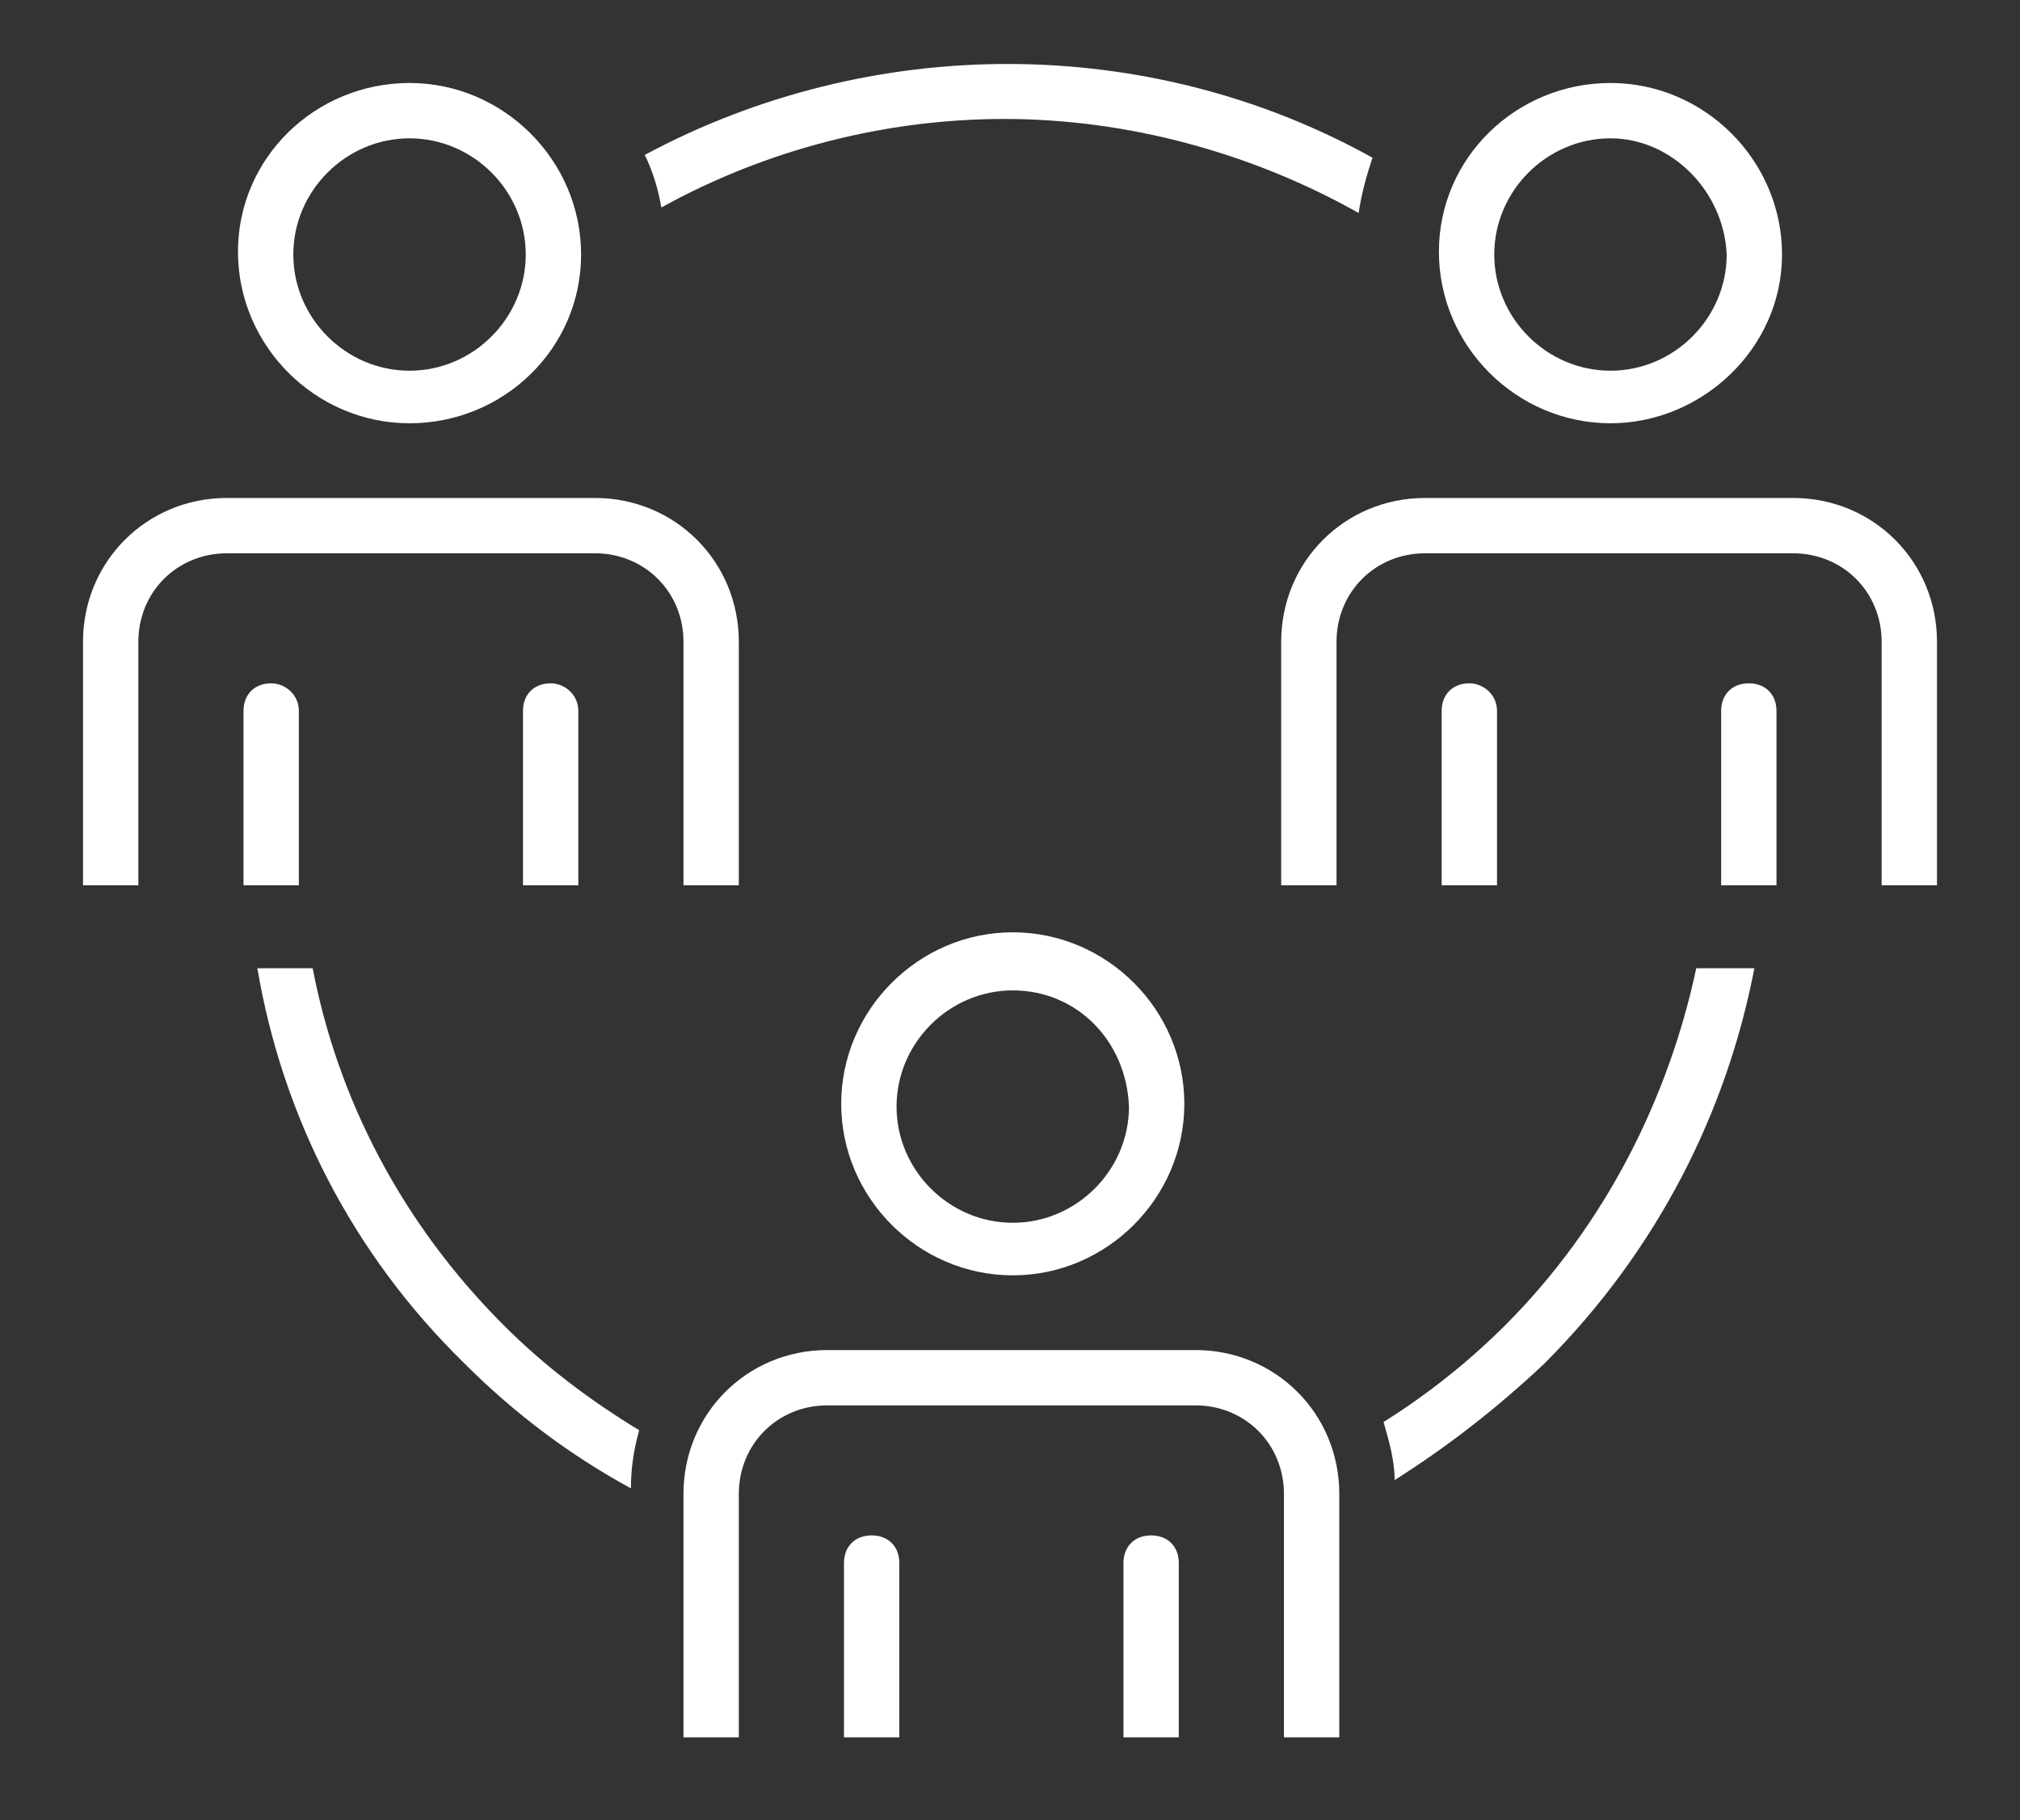
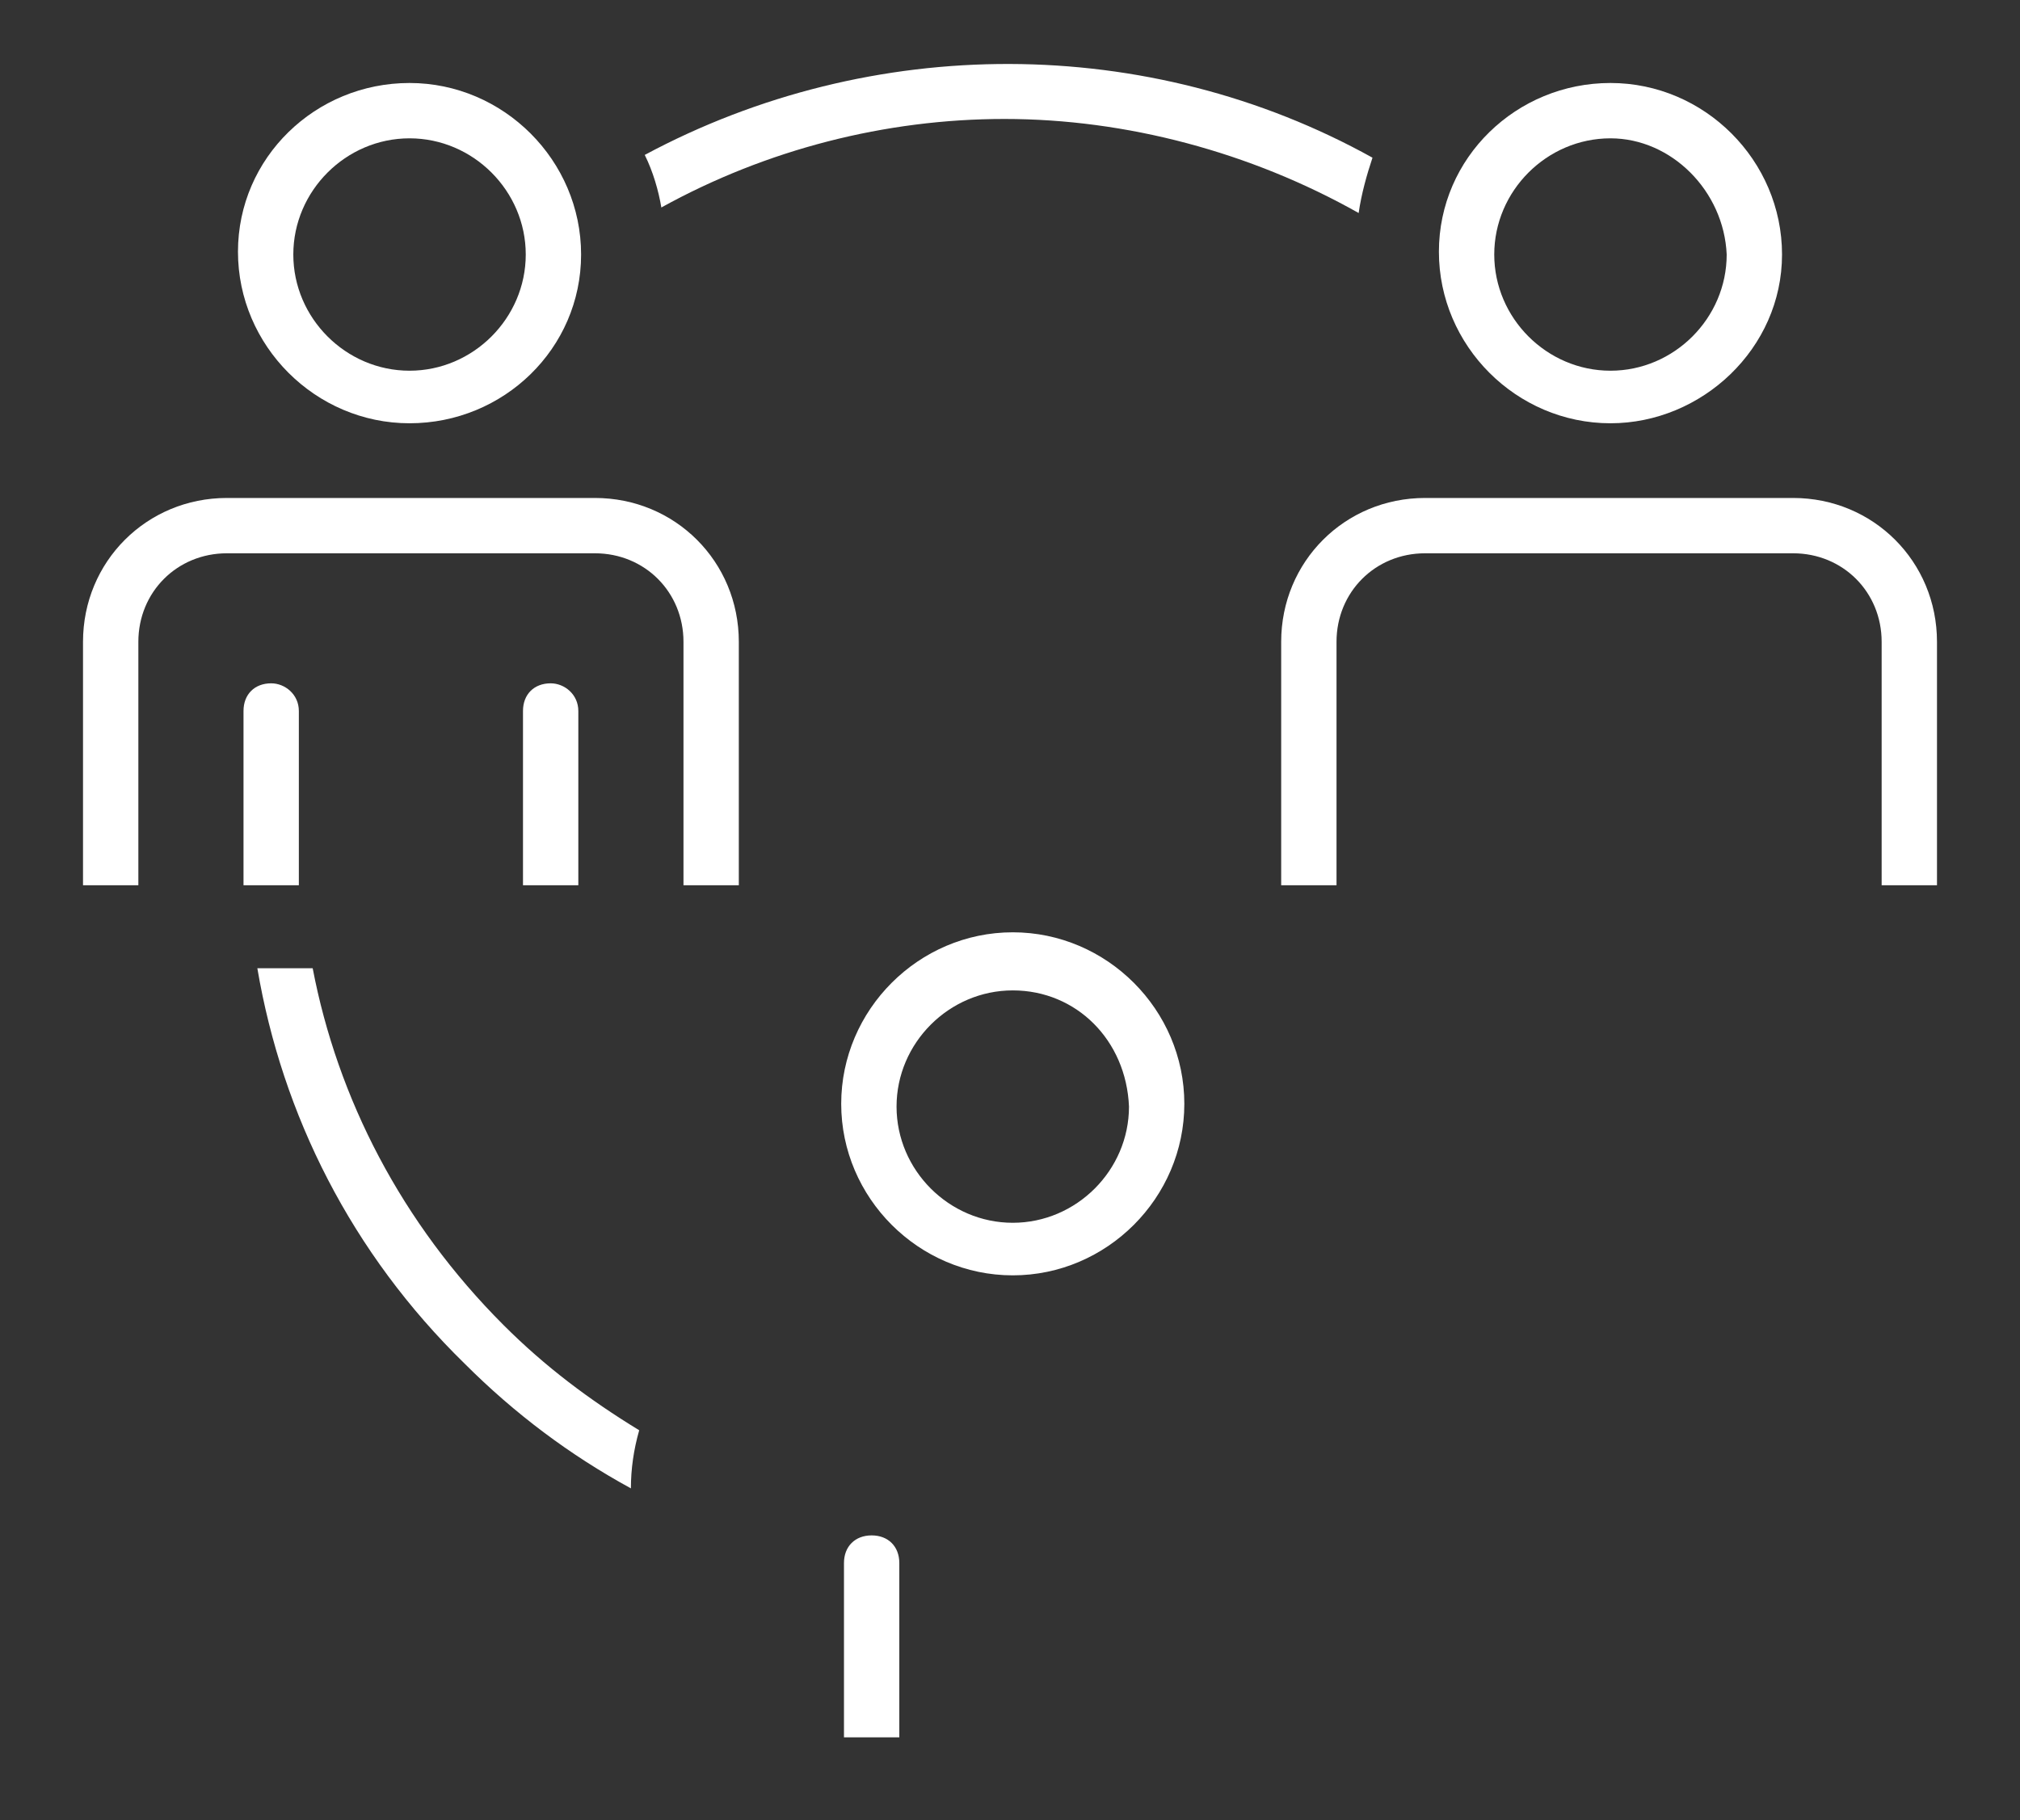
<svg xmlns="http://www.w3.org/2000/svg" version="1.1" id="Layer_2_00000031195743028095036410000008578450061182428554_" x="0px" y="0px" viewBox="0 0 73 65.8" style="enable-background:new 0 0 73 65.8;" xml:space="preserve">
  <rect x="0" y="0" width="73" height="65.8" fill="#333333" stroke="none" />
  <style type="text/css">
	.st0{fill:#FFFFFF;}
</style>
  <path class="st0" d="M16.8,49.3c1.8,1.8,3.8,3.3,6,4.5c0-0.7,0.1-1.4,0.3-2.1c-1.8-1.1-3.4-2.3-4.9-3.8c-3.7-3.7-6-8.2-6.9-12.9h-2  C10.2,40.3,12.7,45.3,16.8,49.3z" />
-   <path class="st0" d="M61.3,35c-1,4.7-3.3,9.3-6.9,12.9c-1.3,1.3-2.8,2.5-4.4,3.5c0.2,0.7,0.4,1.4,0.4,2.1c1.9-1.2,3.7-2.6,5.4-4.2  c4.1-4.1,6.6-9.1,7.6-14.3H61.3z" />
  <g>
    <g>
      <path class="st0" d="M14.8,15.3c-3.4,0-6.2-2.8-6.2-6.2S11.4,3,14.8,3S21,5.8,21,9.2S18.2,15.3,14.8,15.3z M14.8,5    c-2.3,0-4.2,1.9-4.2,4.2s1.9,4.2,4.2,4.2S19,11.5,19,9.2S17.1,5,14.8,5z" />
      <path class="st0" d="M26.7,32h-2v-8.8c0-1.8-1.4-3.2-3.2-3.2H8.2C6.4,20,5,21.4,5,23.2V32H3v-8.8C3,20.3,5.3,18,8.2,18h13.3    c2.9,0,5.2,2.3,5.2,5.2V32z" />
    </g>
  </g>
  <g>
    <path class="st0" d="M58.2,15.3c-3.4,0-6.2-2.8-6.2-6.2S54.8,3,58.2,3s6.2,2.8,6.2,6.2S61.5,15.3,58.2,15.3z M58.2,5   C55.9,5,54,6.9,54,9.2s1.9,4.2,4.2,4.2s4.2-1.9,4.2-4.2C62.3,6.9,60.4,5,58.2,5z" />
    <path class="st0" d="M70,32h-2v-8.8c0-1.8-1.4-3.2-3.2-3.2H51.5c-1.8,0-3.2,1.4-3.2,3.2V32h-2v-8.8c0-2.9,2.3-5.2,5.2-5.2h13.3   c2.9,0,5.2,2.3,5.2,5.2V32z" />
  </g>
  <g>
    <g>
      <path class="st0" d="M36.6,46.1c-3.4,0-6.2-2.8-6.2-6.2s2.8-6.2,6.2-6.2s6.2,2.8,6.2,6.2S40,46.1,36.6,46.1z M36.6,35.8    c-2.3,0-4.2,1.9-4.2,4.2s1.9,4.2,4.2,4.2s4.2-1.9,4.2-4.2C40.7,37.6,38.9,35.8,36.6,35.8z" />
-       <path class="st0" d="M48.4,62.8h-2V54c0-1.8-1.4-3.2-3.2-3.2H29.9c-1.8,0-3.2,1.4-3.2,3.2v8.8h-2V54c0-2.9,2.3-5.2,5.2-5.2h13.3    c2.9,0,5.2,2.3,5.2,5.2C48.4,54,48.4,62.8,48.4,62.8z" />
      <path class="st0" d="M9.8,24.7c-0.6,0-1,0.4-1,1v0.5V31v1h2v-1v-4.8v-0.5C10.8,25.1,10.3,24.7,9.8,24.7z" />
      <path class="st0" d="M19.9,24.7c-0.6,0-1,0.4-1,1v0.5V31v1h2v-1v-4.8v-0.5C20.9,25.1,20.4,24.7,19.9,24.7z" />
-       <path class="st0" d="M53.1,24.7c-0.6,0-1,0.4-1,1v0.5V31v1h2v-1v-4.8v-0.5C54.1,25.1,53.6,24.7,53.1,24.7z" />
-       <path class="st0" d="M63.2,24.7c-0.6,0-1,0.4-1,1v0.5V31v1h2v-1v-4.8v-0.5C64.2,25.1,63.8,24.7,63.2,24.7z" />
      <path class="st0" d="M31.5,55.5c-0.6,0-1,0.4-1,1V57v4.8v1h2v-1V57v-0.5C32.5,55.9,32.1,55.5,31.5,55.5z" />
-       <path class="st0" d="M41.6,55.5c-0.6,0-1,0.4-1,1V57v4.8v1h2v-1V57v-0.5C42.6,55.9,42.2,55.5,41.6,55.5z" />
    </g>
  </g>
  <path class="st0" d="M23.3,5.6c0.3,0.6,0.5,1.3,0.6,1.9c3.8-2.1,8.1-3.2,12.4-3.2c4.4,0,8.9,1.2,12.8,3.4c0.1-0.7,0.3-1.4,0.5-2  C41.5,1.2,31.5,1.2,23.3,5.6z" />
</svg>